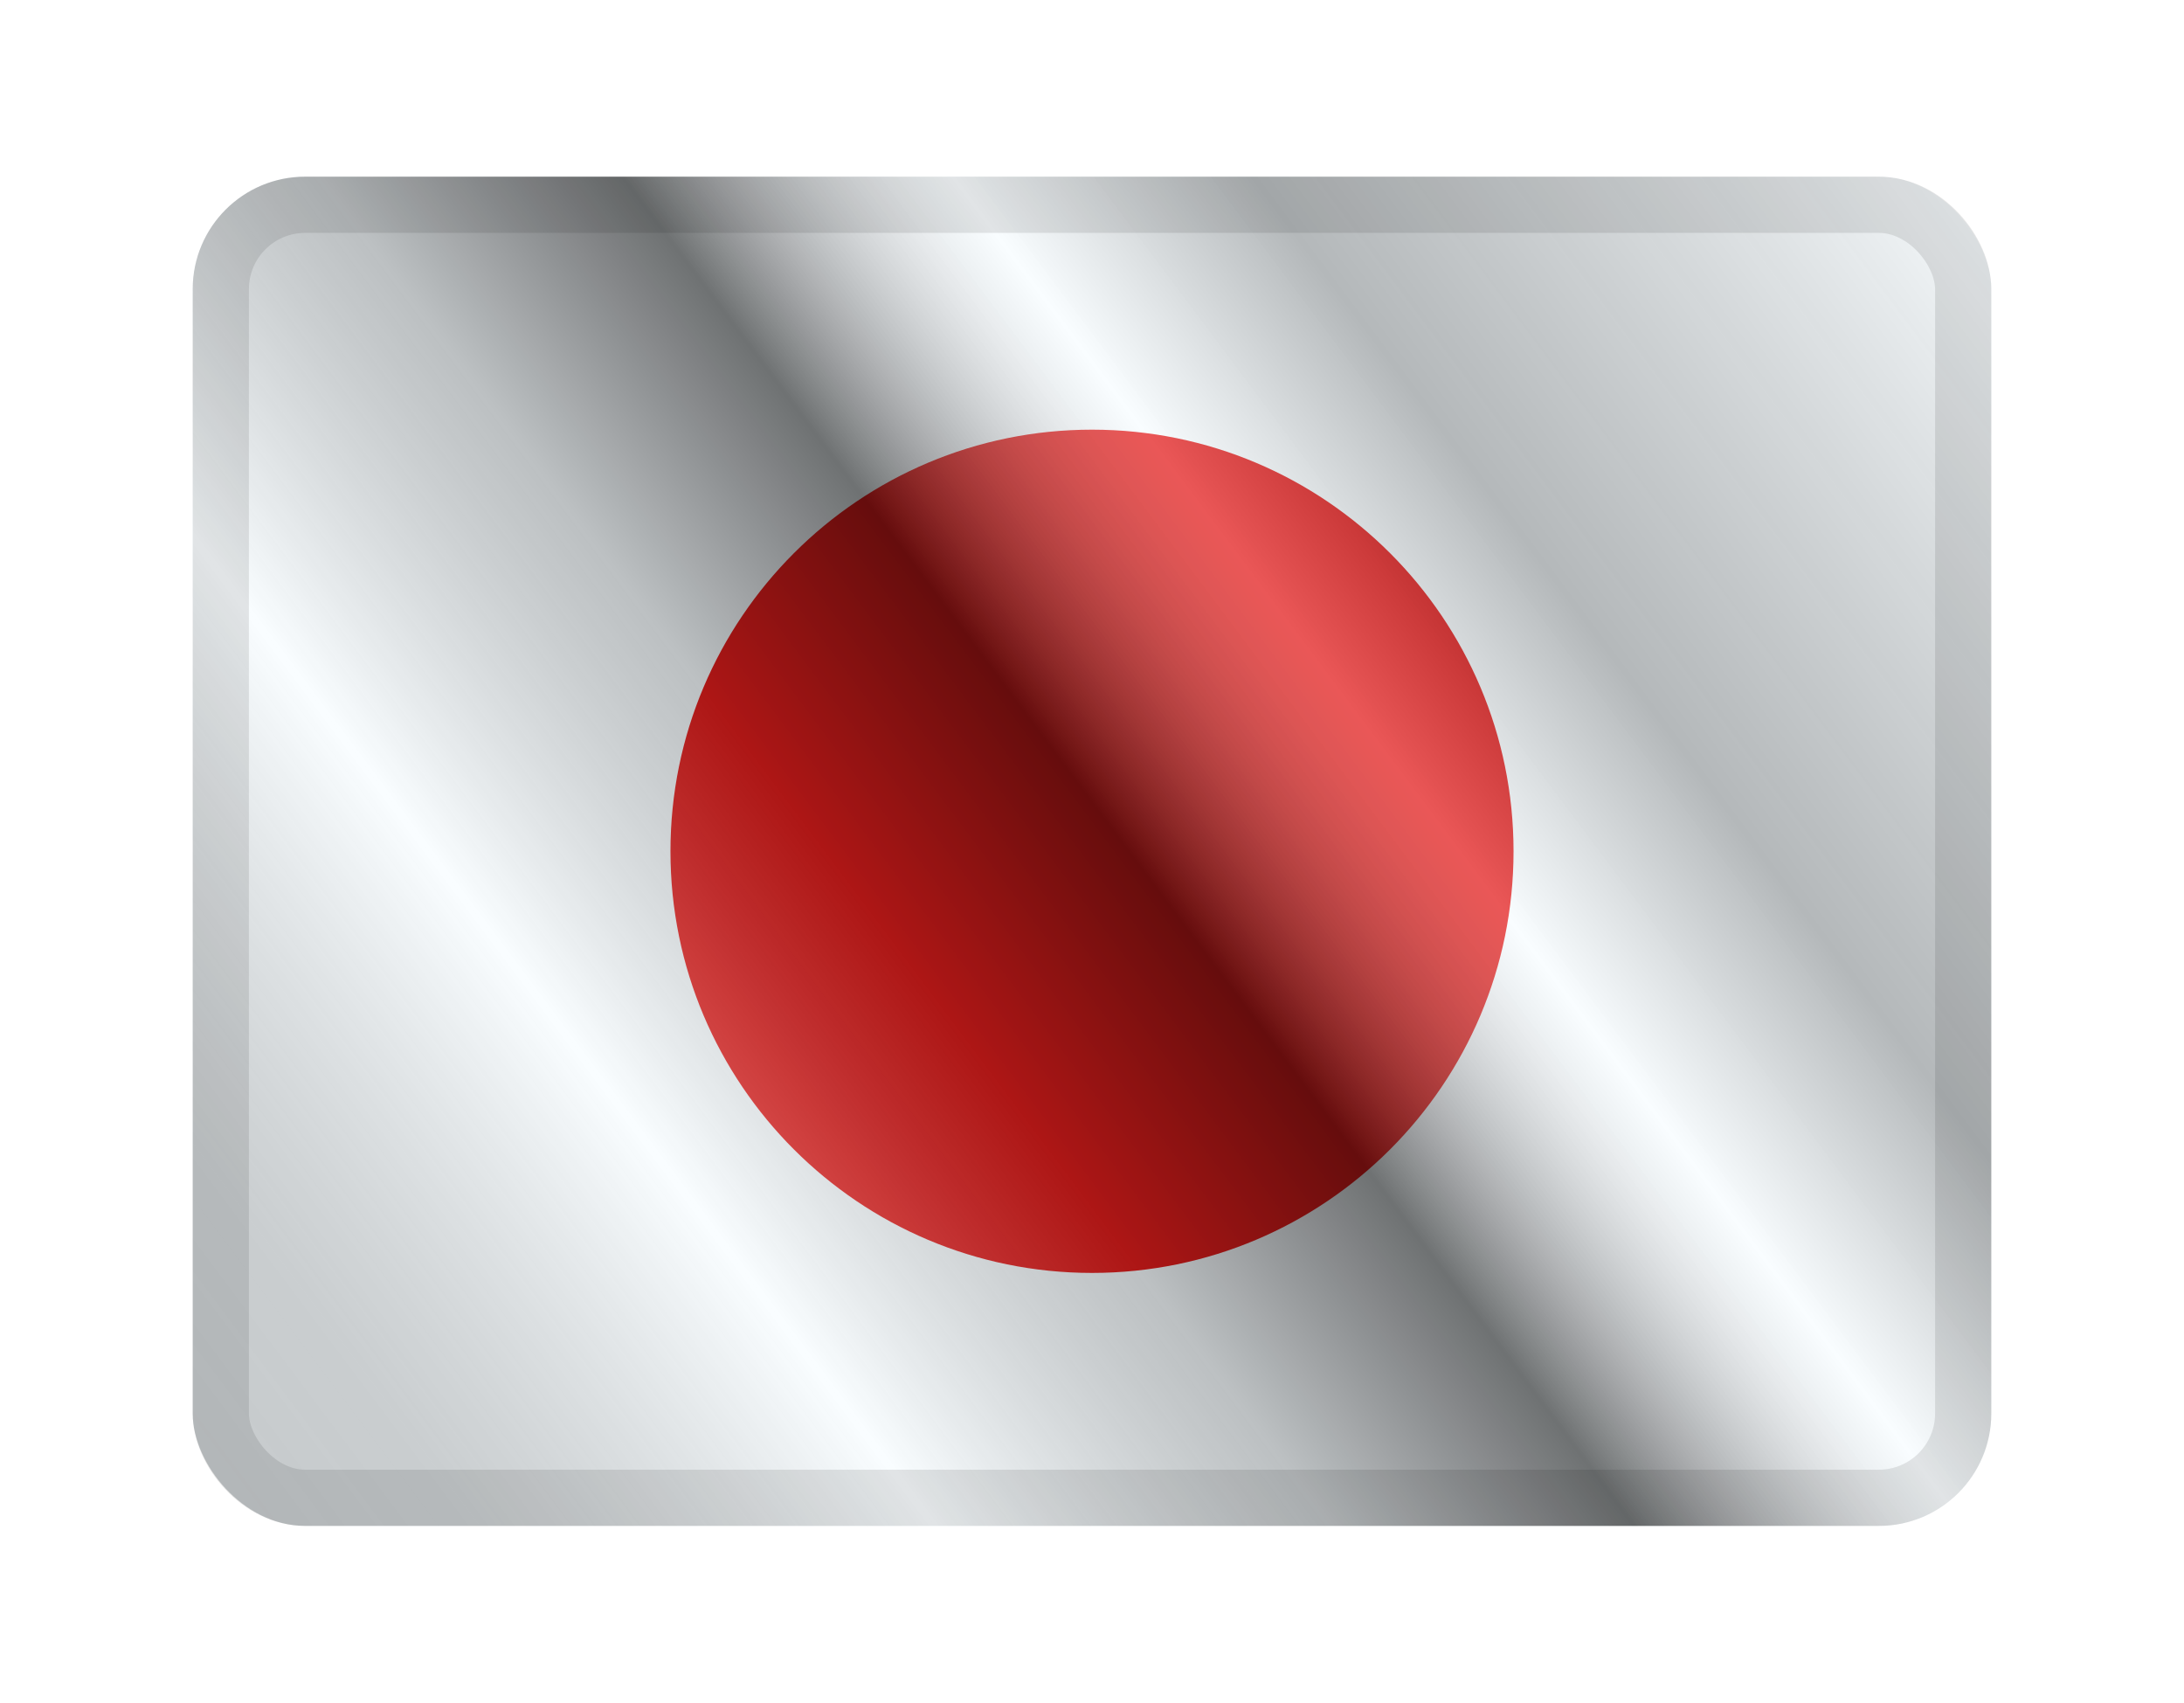
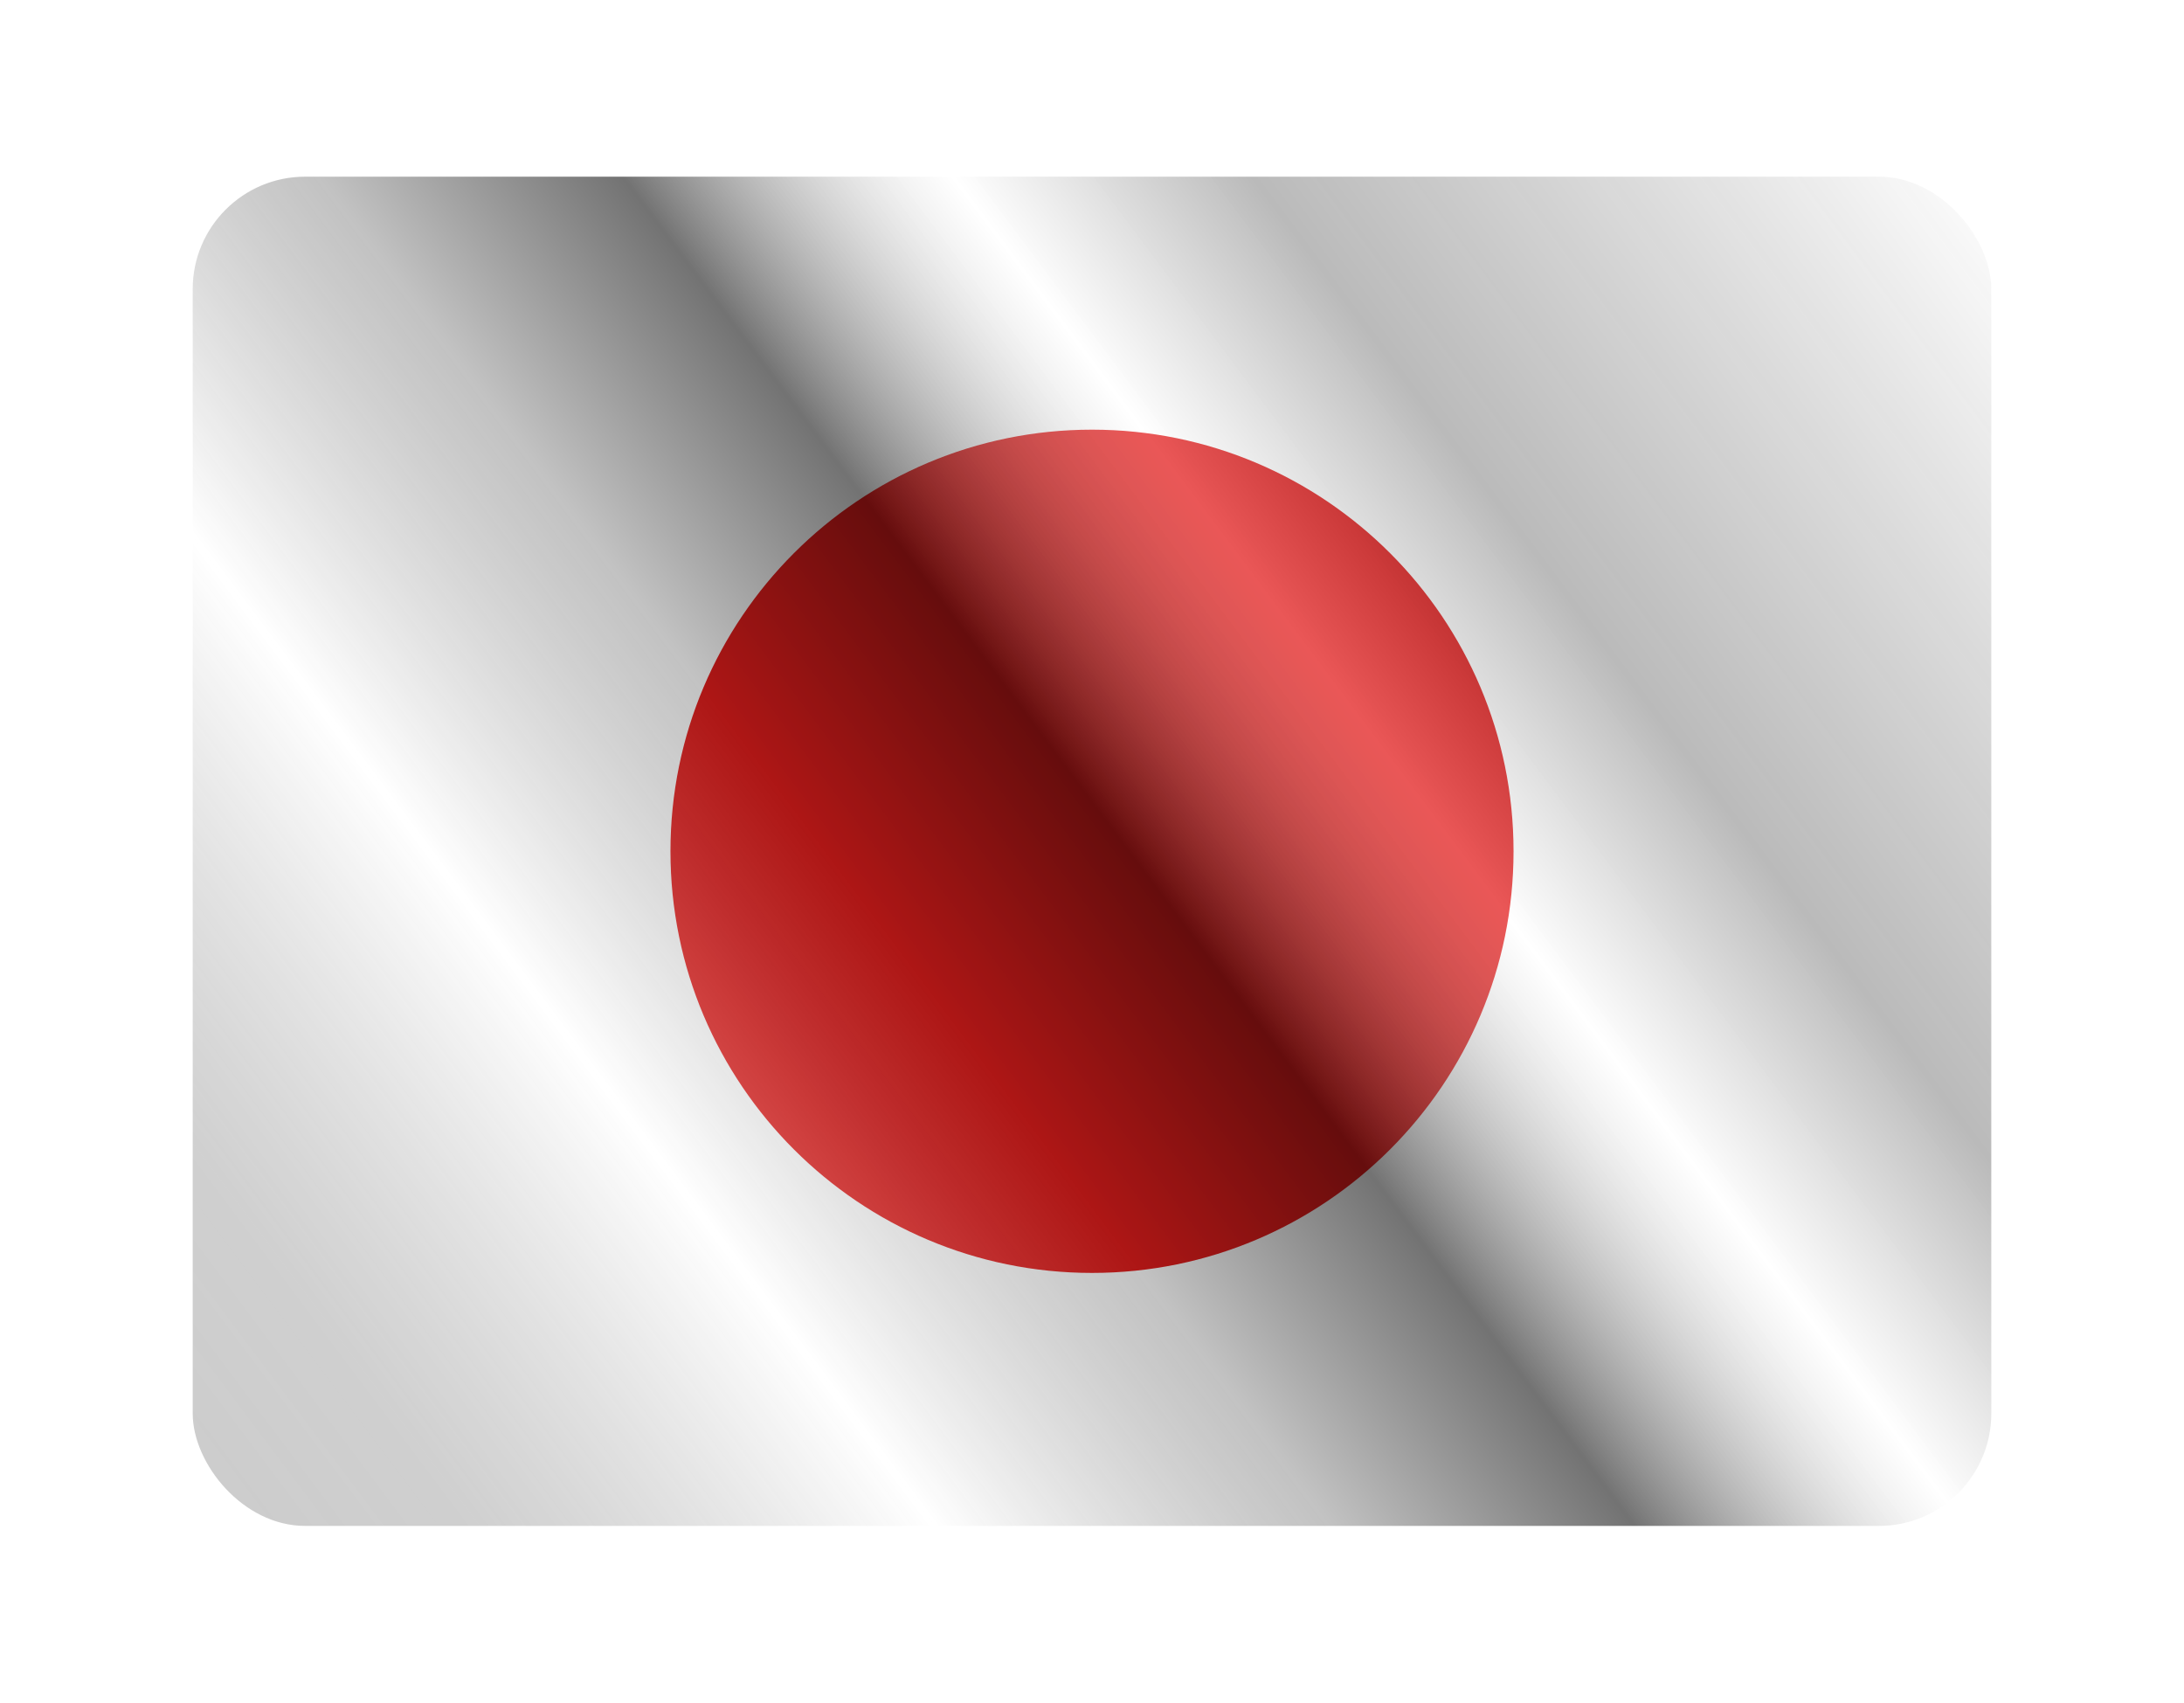
<svg xmlns="http://www.w3.org/2000/svg" width="68" height="53" viewBox="0 0 68 53" fill="none">
  <g filter="url(#filter0_d_1_9423)">
    <g clip-path="url(#clip0_1_9423)">
      <g clip-path="url(#clip1_1_9423)">
-         <rect width="56" height="42" transform="translate(6 2)" fill="white" />
-         <path fill-rule="evenodd" clip-rule="evenodd" d="M6 2V44H62V2H6Z" fill="#F7FCFF" />
        <mask id="mask0_1_9423" style="mask-type:luminance" maskUnits="userSpaceOnUse" x="6" y="2" width="56" height="42">
          <path fill-rule="evenodd" clip-rule="evenodd" d="M6 2V44H62V2H6Z" fill="white" />
        </mask>
        <g mask="url(#mask0_1_9423)">
          <path fill-rule="evenodd" clip-rule="evenodd" d="M34 36.125C41.249 36.125 47.125 30.249 47.125 23C47.125 15.751 41.249 9.875 34 9.875C26.751 9.875 20.875 15.751 20.875 23C20.875 30.249 26.751 36.125 34 36.125Z" fill="#E31D1C" />
        </g>
      </g>
      <rect x="6" y="2" width="56" height="42" fill="url(#paint0_linear_1_9423)" style="mix-blend-mode:overlay" />
    </g>
-     <rect x="6.875" y="2.875" width="54.25" height="40.25" rx="2.625" stroke="black" stroke-opacity="0.1" stroke-width="1.75" style="mix-blend-mode:multiply" />
  </g>
  <defs>
    <filter id="filter0_d_1_9423" x="0.75" y="0.25" width="66.5" height="52.5" filterUnits="userSpaceOnUse" color-interpolation-filters="sRGB">
      <feFlood flood-opacity="0" result="BackgroundImageFix" />
      <feColorMatrix in="SourceAlpha" type="matrix" values="0 0 0 0 0 0 0 0 0 0 0 0 0 0 0 0 0 0 127 0" result="hardAlpha" />
      <feOffset dy="3.5" />
      <feGaussianBlur stdDeviation="2.625" />
      <feColorMatrix type="matrix" values="0 0 0 0 0 0 0 0 0 0 0 0 0 0 0 0 0 0 0.1 0" />
      <feBlend mode="normal" in2="BackgroundImageFix" result="effect1_dropShadow_1_9423" />
      <feBlend mode="normal" in="SourceGraphic" in2="effect1_dropShadow_1_9423" result="shape" />
    </filter>
    <linearGradient id="paint0_linear_1_9423" x1="62" y1="2" x2="6" y2="44" gradientUnits="userSpaceOnUse">
      <stop stop-color="white" stop-opacity="0.3" />
      <stop offset="0.263" stop-opacity="0.27" />
      <stop offset="0.37" stop-color="white" stop-opacity="0.26" />
      <stop offset="0.487" stop-opacity="0.55" />
      <stop offset="0.594" stop-opacity="0.24" />
      <stop offset="0.736" stop-color="white" stop-opacity="0.3" />
      <stop offset="0.901" stop-color="#272727" stop-opacity="0.22" />
      <stop offset="1" stop-opacity="0.2" />
    </linearGradient>
    <clipPath id="clip0_1_9423">
      <rect x="6" y="2" width="56" height="42" rx="3.5" fill="white" />
    </clipPath>
    <clipPath id="clip1_1_9423">
      <rect width="56" height="42" fill="white" transform="translate(6 2)" />
    </clipPath>
  </defs>
</svg>